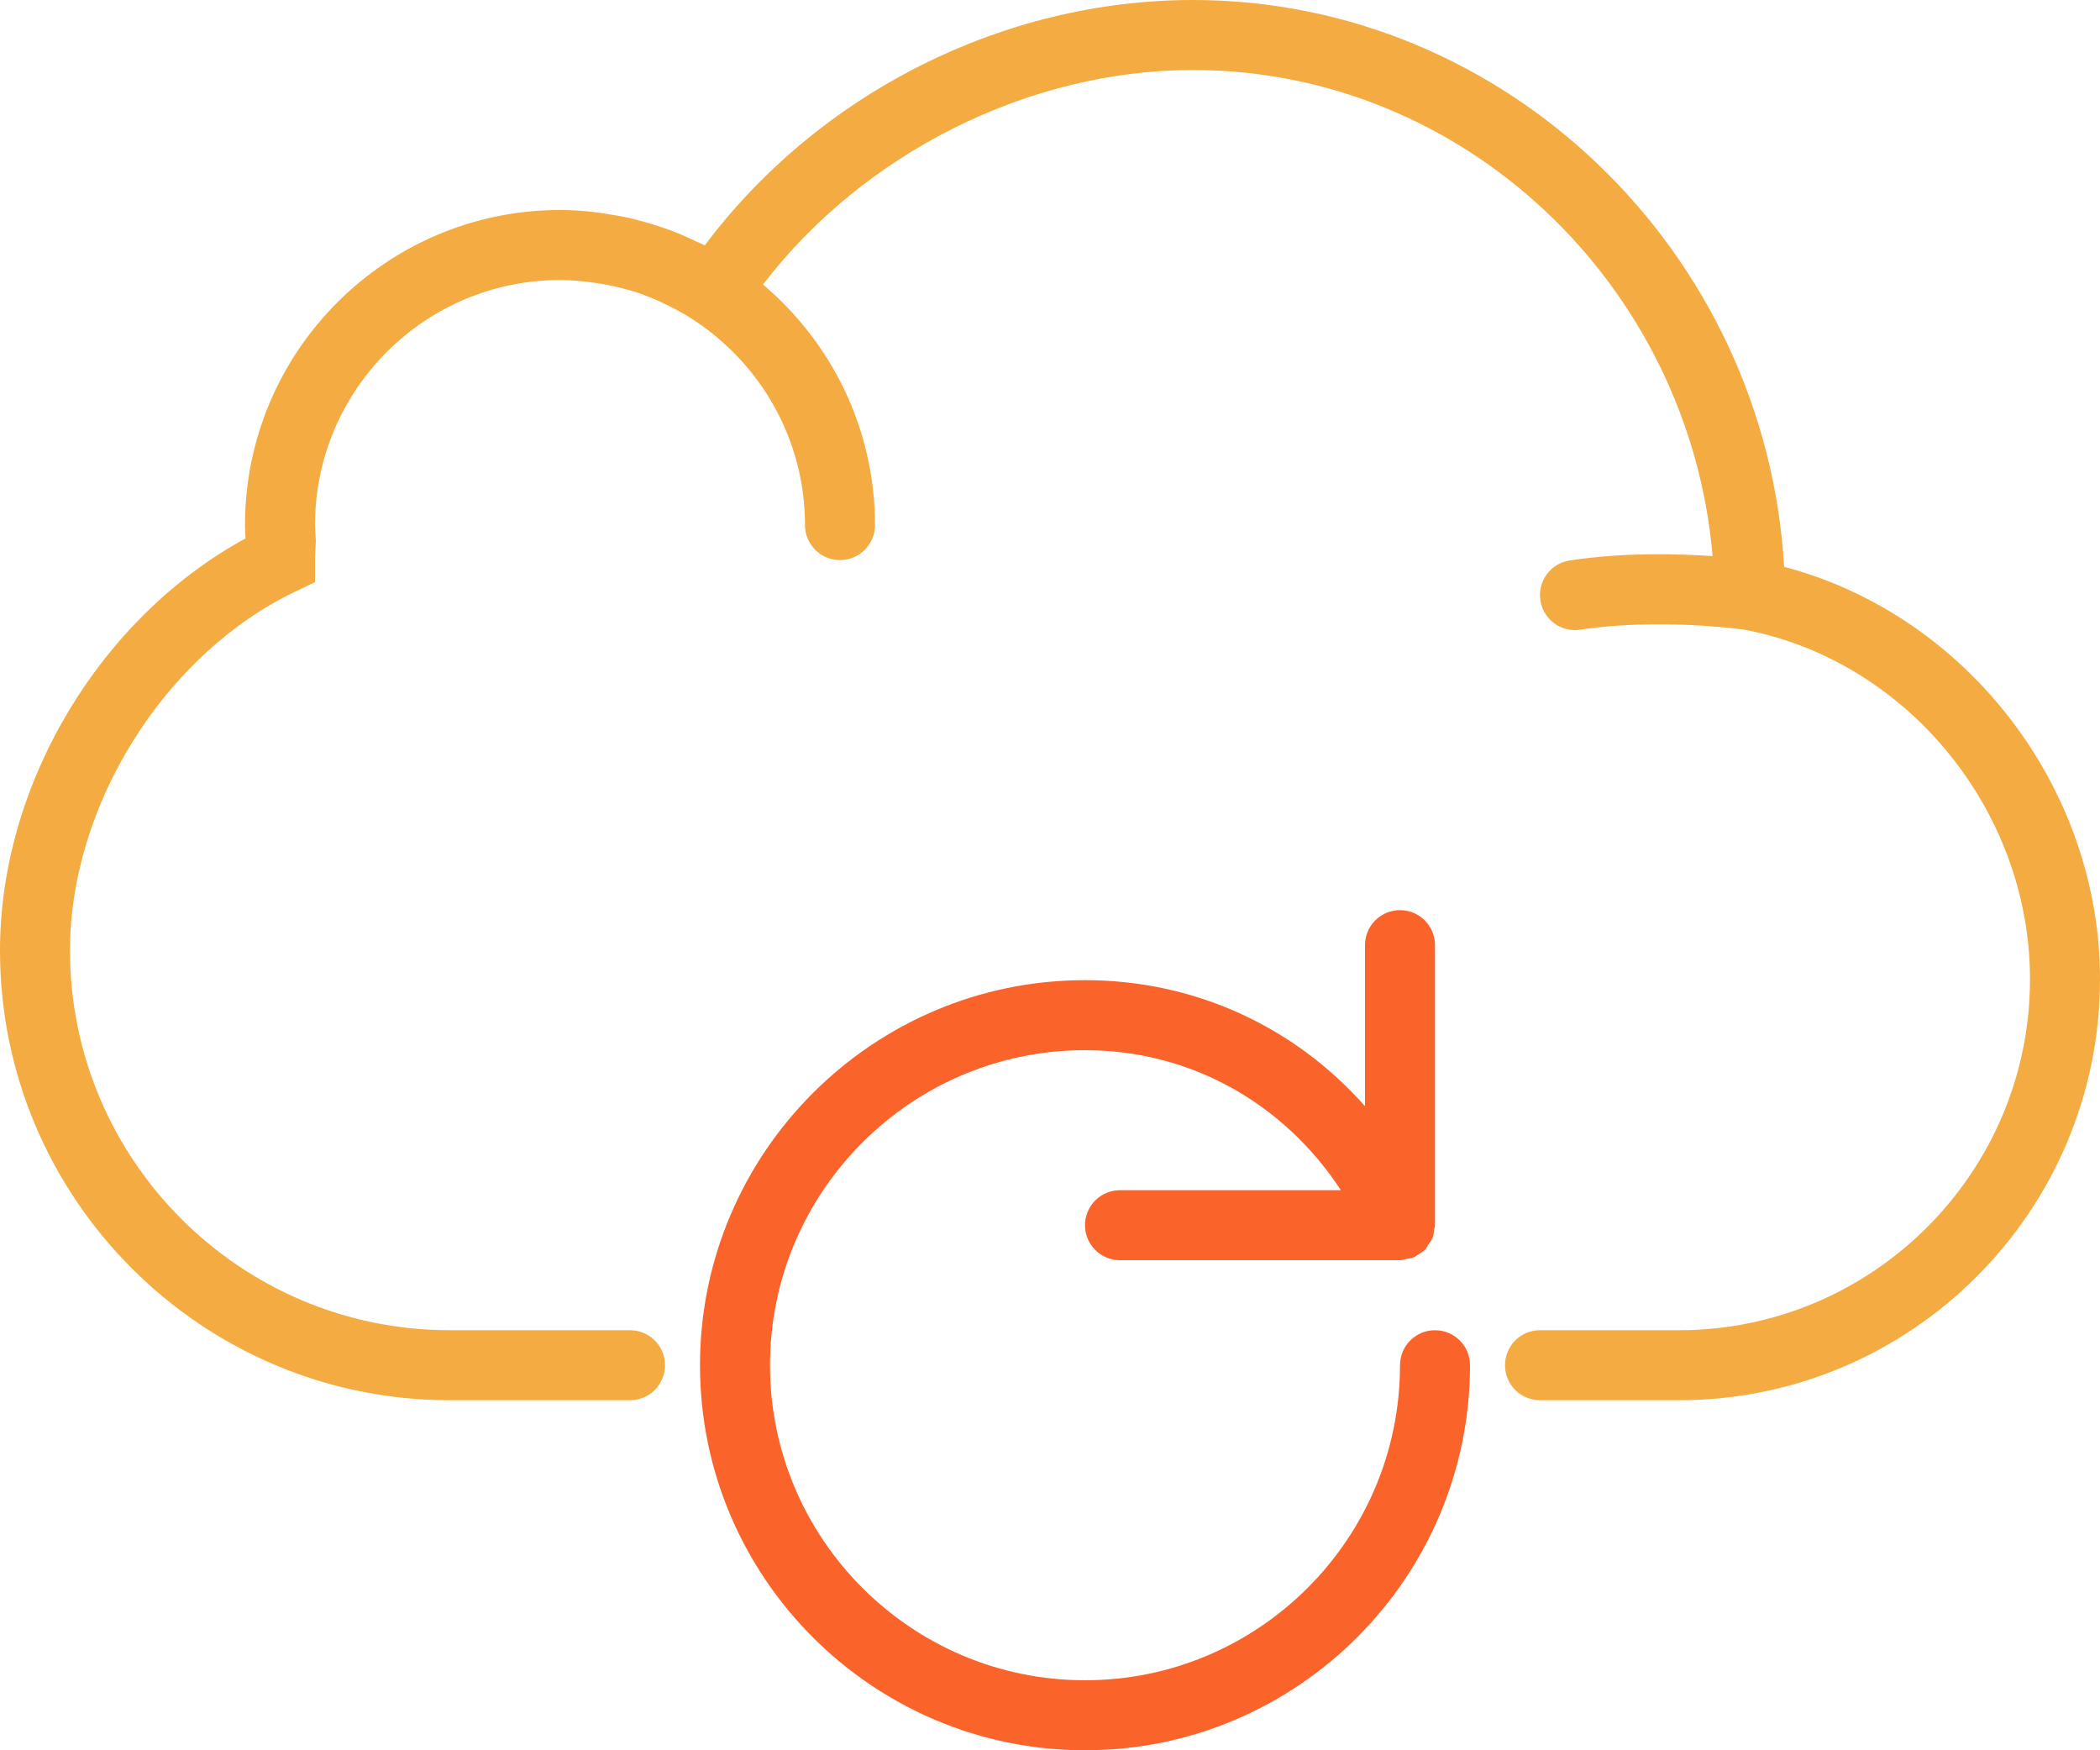
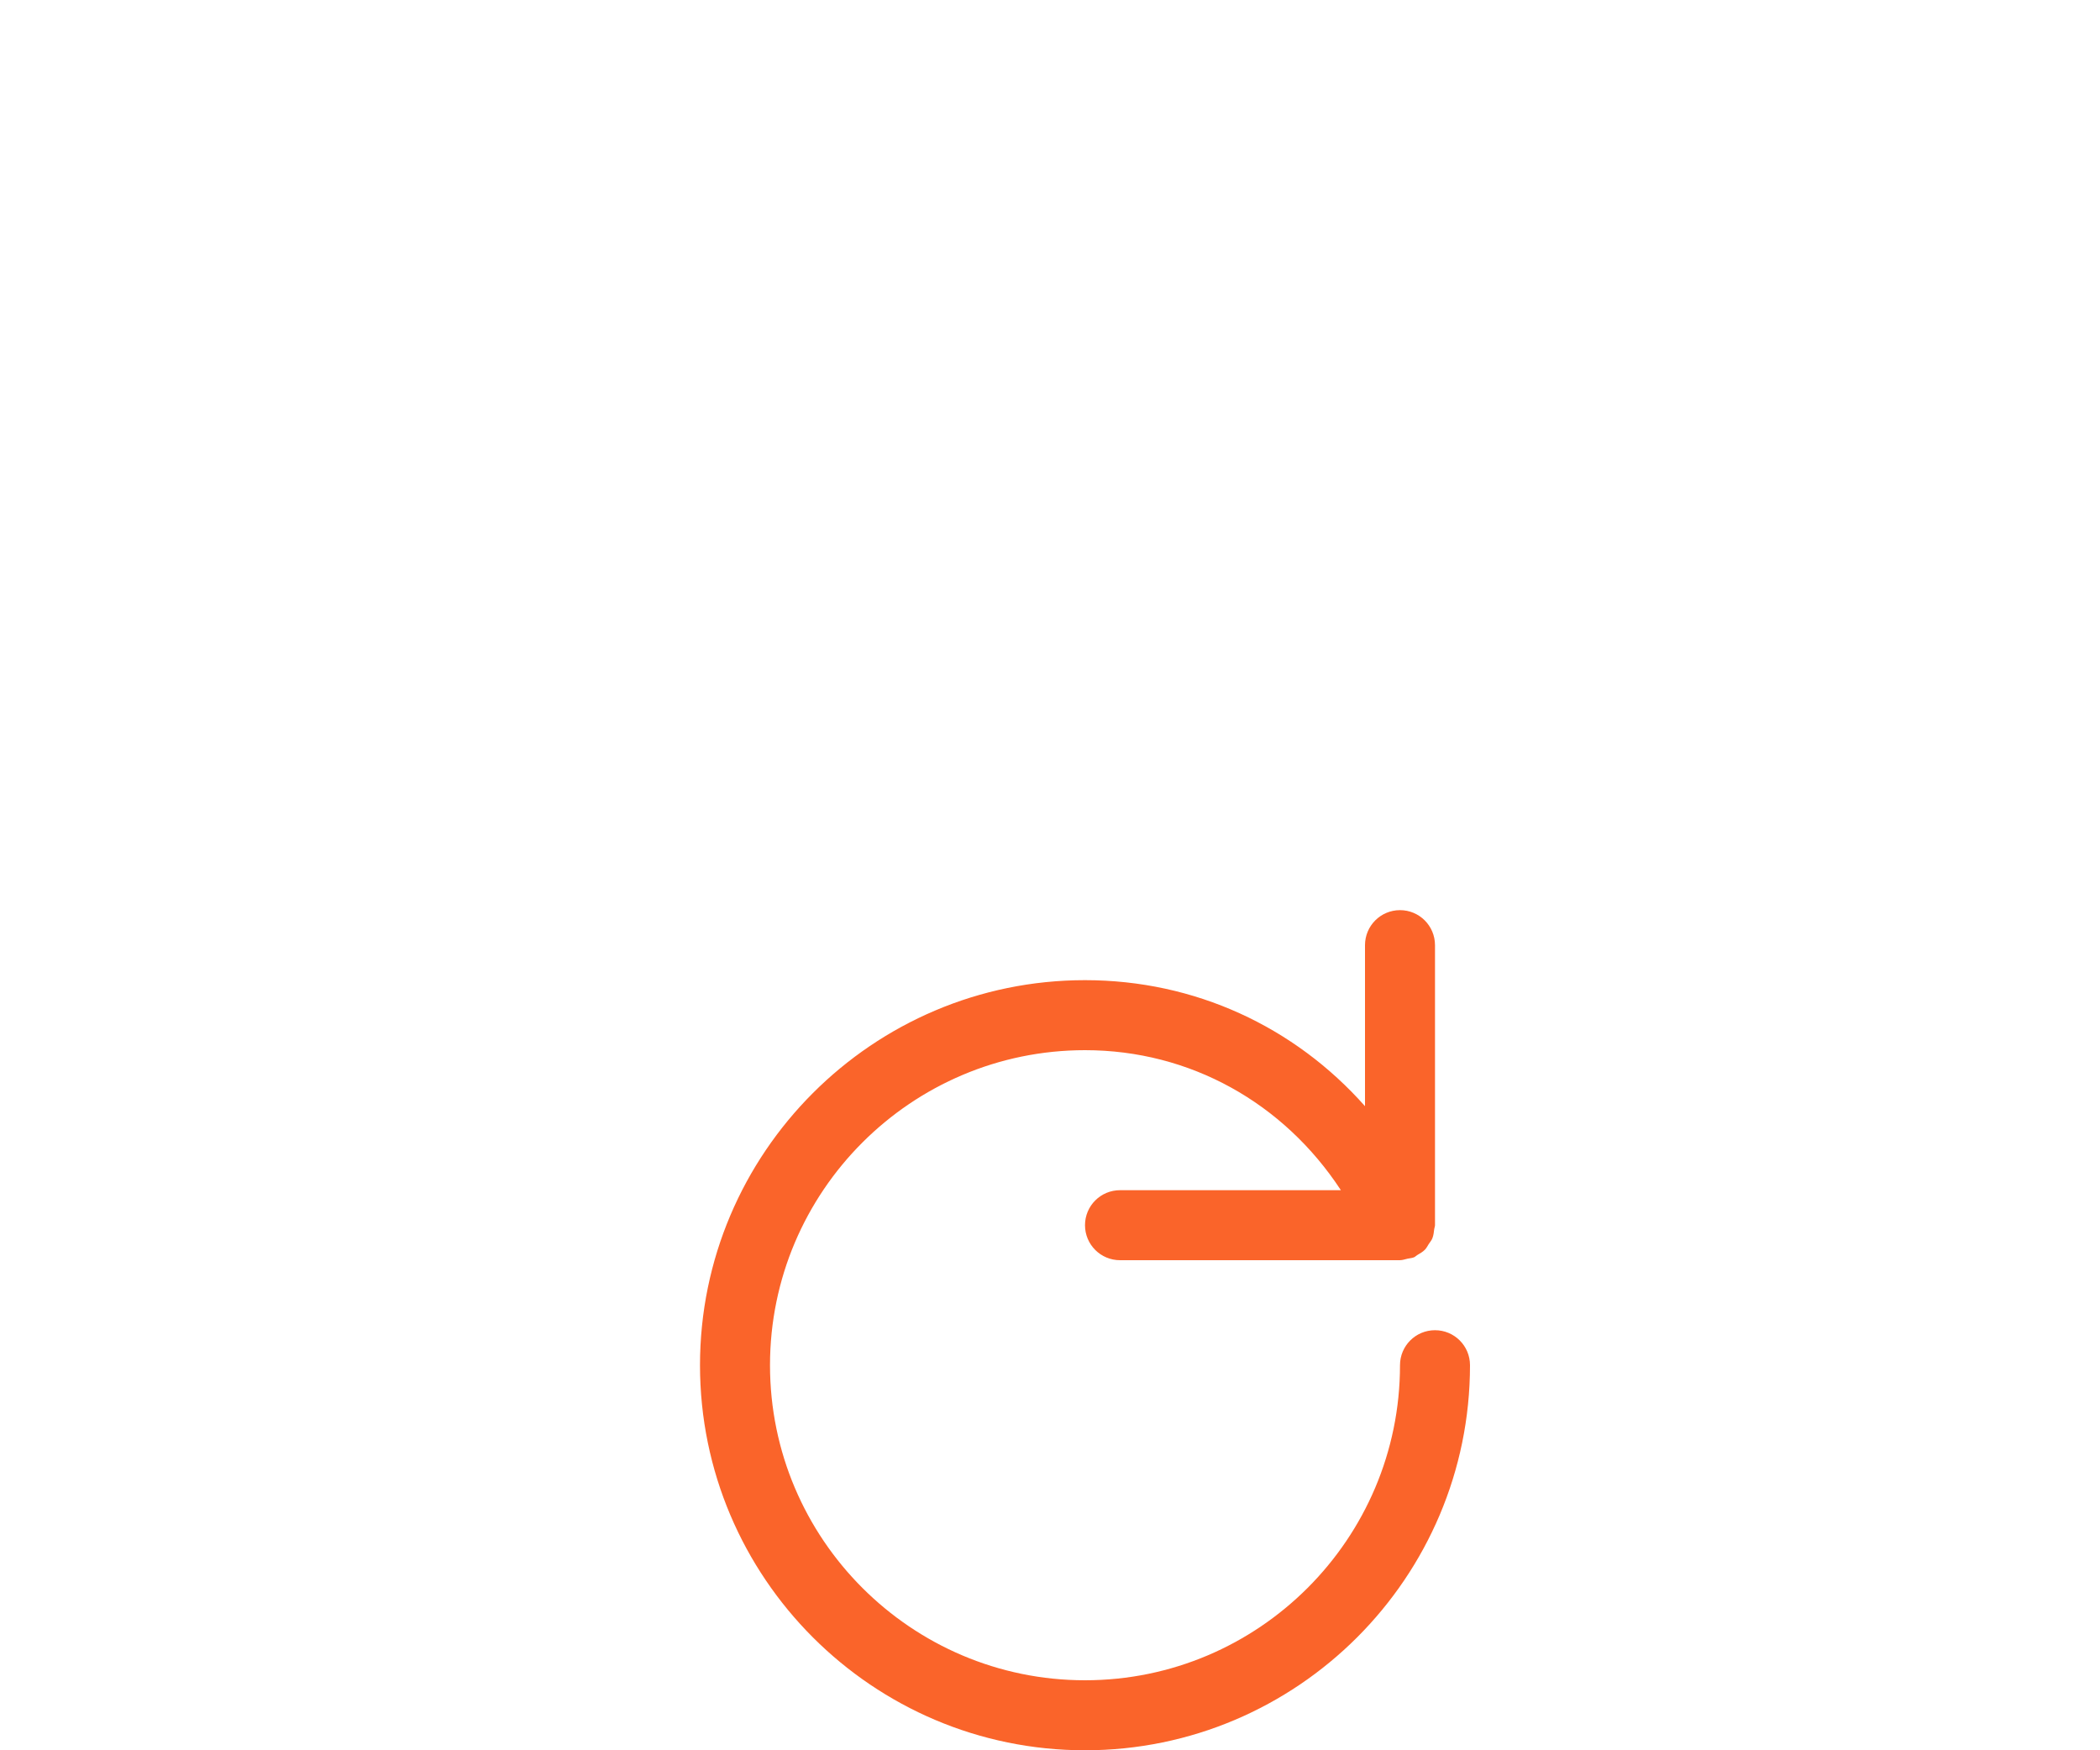
<svg xmlns="http://www.w3.org/2000/svg" preserveAspectRatio="xMidYMid" width="60" height="50" viewBox="0 0 60 50">
  <defs>
    <style>

      .cls-3 {
        fill: #f4ab41;
      }

      .cls-4 {
        fill: #fa642a;
      }
    </style>
  </defs>
  <g id="group-14">
-     <path d="M50.975,16.193 C50.448,7.194 43.029,0.000 34.084,0.000 C28.654,0.000 23.396,2.663 20.138,7.008 C20.063,6.969 19.983,6.943 19.907,6.905 C19.711,6.810 19.513,6.719 19.310,6.639 C19.192,6.592 19.072,6.549 18.952,6.508 C18.755,6.439 18.555,6.378 18.352,6.323 C18.232,6.292 18.113,6.258 17.992,6.230 C17.772,6.180 17.548,6.142 17.322,6.109 C17.217,6.092 17.113,6.073 17.007,6.061 C16.676,6.023 16.341,5.999 16.000,5.999 C11.038,5.999 7.000,10.036 7.000,15.000 C7.000,15.129 7.008,15.255 7.016,15.380 C2.857,17.647 0.000,22.398 0.000,27.154 C0.000,34.237 5.762,40.000 12.845,40.000 C12.845,40.000 18.000,40.000 18.000,40.000 C18.552,40.000 19.000,39.553 19.000,39.000 C19.000,38.446 18.552,38.000 18.000,38.000 C18.000,38.000 12.845,38.000 12.845,38.000 C6.865,38.000 2.000,33.135 2.000,27.154 C2.000,23.000 4.705,18.688 8.432,16.901 C8.432,16.901 9.000,16.630 9.000,16.630 C9.000,16.630 9.000,16.000 9.000,16.000 C9.000,15.877 9.008,15.751 9.015,15.624 C9.015,15.624 9.024,15.452 9.024,15.452 C9.024,15.452 9.012,15.250 9.012,15.250 C9.006,15.167 9.000,15.084 9.000,15.000 C9.000,11.141 12.140,8.000 16.000,8.000 C16.309,8.000 16.614,8.027 16.917,8.067 C16.995,8.077 17.073,8.091 17.151,8.103 C17.418,8.146 17.681,8.205 17.940,8.279 C17.975,8.289 18.011,8.295 18.046,8.306 C18.331,8.393 18.609,8.503 18.881,8.627 C18.951,8.659 19.020,8.693 19.089,8.727 C19.330,8.845 19.566,8.977 19.794,9.124 C21.720,10.374 23.000,12.539 23.000,15.000 C23.000,15.553 23.448,16.000 24.000,16.000 C24.552,16.000 25.000,15.553 25.000,15.000 C25.000,12.246 23.754,9.781 21.800,8.129 C24.666,4.379 29.388,2.000 34.084,2.000 C41.828,2.000 48.262,8.135 48.932,15.887 C47.910,15.815 46.379,15.778 44.849,16.011 C44.303,16.094 43.928,16.604 44.011,17.150 C44.086,17.645 44.512,18.000 44.998,18.000 C45.048,18.000 45.099,17.996 45.150,17.988 C47.374,17.652 49.693,17.967 49.834,17.986 C54.490,18.872 58.000,23.161 58.000,27.972 C58.000,33.501 53.501,38.000 47.972,38.000 C47.972,38.000 44.000,38.000 44.000,38.000 C43.448,38.000 43.000,38.446 43.000,39.000 C43.000,39.553 43.448,40.000 44.000,40.000 C44.000,40.000 47.972,40.000 47.972,40.000 C54.604,40.000 60.000,34.604 60.000,27.972 C60.000,22.483 56.173,17.560 50.975,16.193 Z" id="path-1" class="cls-3" fill-rule="evenodd" />
-     <path d="M41.000,38.000 C40.448,38.000 40.000,38.446 40.000,39.000 C40.000,43.963 35.962,48.000 31.000,48.000 C26.038,48.000 22.000,43.963 22.000,39.000 C22.000,34.037 26.038,30.000 31.000,30.000 C34.000,30.000 36.677,31.506 38.311,34.000 C38.311,34.000 32.000,34.000 32.000,34.000 C31.448,34.000 31.000,34.447 31.000,35.000 C31.000,35.553 31.448,36.000 32.000,36.000 C32.000,36.000 40.000,36.000 40.000,36.000 C40.002,36.000 40.003,35.999 40.005,35.999 C40.075,35.999 40.145,35.972 40.215,35.957 C40.275,35.943 40.340,35.942 40.396,35.918 C40.398,35.917 40.400,35.918 40.401,35.917 C40.435,35.903 40.457,35.874 40.488,35.856 C40.569,35.810 40.650,35.763 40.715,35.697 C40.759,35.650 40.785,35.595 40.819,35.542 C40.855,35.486 40.899,35.438 40.924,35.376 C40.958,35.292 40.967,35.201 40.978,35.111 C40.982,35.072 41.000,35.039 41.000,35.000 C41.000,35.000 41.000,34.989 41.000,34.989 C41.000,34.989 41.000,34.986 41.000,34.986 C41.000,34.986 41.000,27.001 41.000,27.001 C41.000,26.447 40.552,26.000 40.000,26.000 C39.448,26.000 39.000,26.447 39.000,27.001 C39.000,27.001 39.000,31.600 39.000,31.600 C36.986,29.328 34.136,28.000 31.000,28.000 C24.935,28.000 20.000,32.935 20.000,39.000 C20.000,45.066 24.935,50.000 31.000,50.000 C37.065,50.000 42.000,45.066 42.000,39.000 C42.000,38.446 41.552,38.000 41.000,38.000 Z" id="path-2" class="cls-4" fill-rule="evenodd" />
+     <path d="M41.000,38.000 C40.448,38.000 40.000,38.446 40.000,39.000 C40.000,43.963 35.962,48.000 31.000,48.000 C26.038,48.000 22.000,43.963 22.000,39.000 C22.000,34.037 26.038,30.000 31.000,30.000 C34.000,30.000 36.677,31.506 38.311,34.000 C38.311,34.000 32.000,34.000 32.000,34.000 C31.448,34.000 31.000,34.447 31.000,35.000 C31.000,35.553 31.448,36.000 32.000,36.000 C32.000,36.000 40.000,36.000 40.000,36.000 C40.002,36.000 40.003,35.999 40.005,35.999 C40.075,35.999 40.145,35.972 40.215,35.957 C40.275,35.943 40.340,35.942 40.396,35.918 C40.398,35.917 40.400,35.918 40.401,35.917 C40.435,35.903 40.457,35.874 40.488,35.856 C40.569,35.810 40.650,35.763 40.715,35.697 C40.759,35.650 40.785,35.595 40.819,35.542 C40.855,35.486 40.899,35.438 40.924,35.376 C40.958,35.292 40.967,35.201 40.978,35.111 C40.982,35.072 41.000,35.039 41.000,35.000 C41.000,34.989 41.000,34.986 41.000,34.986 C41.000,34.986 41.000,27.001 41.000,27.001 C41.000,26.447 40.552,26.000 40.000,26.000 C39.448,26.000 39.000,26.447 39.000,27.001 C39.000,27.001 39.000,31.600 39.000,31.600 C36.986,29.328 34.136,28.000 31.000,28.000 C24.935,28.000 20.000,32.935 20.000,39.000 C20.000,45.066 24.935,50.000 31.000,50.000 C37.065,50.000 42.000,45.066 42.000,39.000 C42.000,38.446 41.552,38.000 41.000,38.000 Z" id="path-2" class="cls-4" fill-rule="evenodd" />
  </g>
</svg>